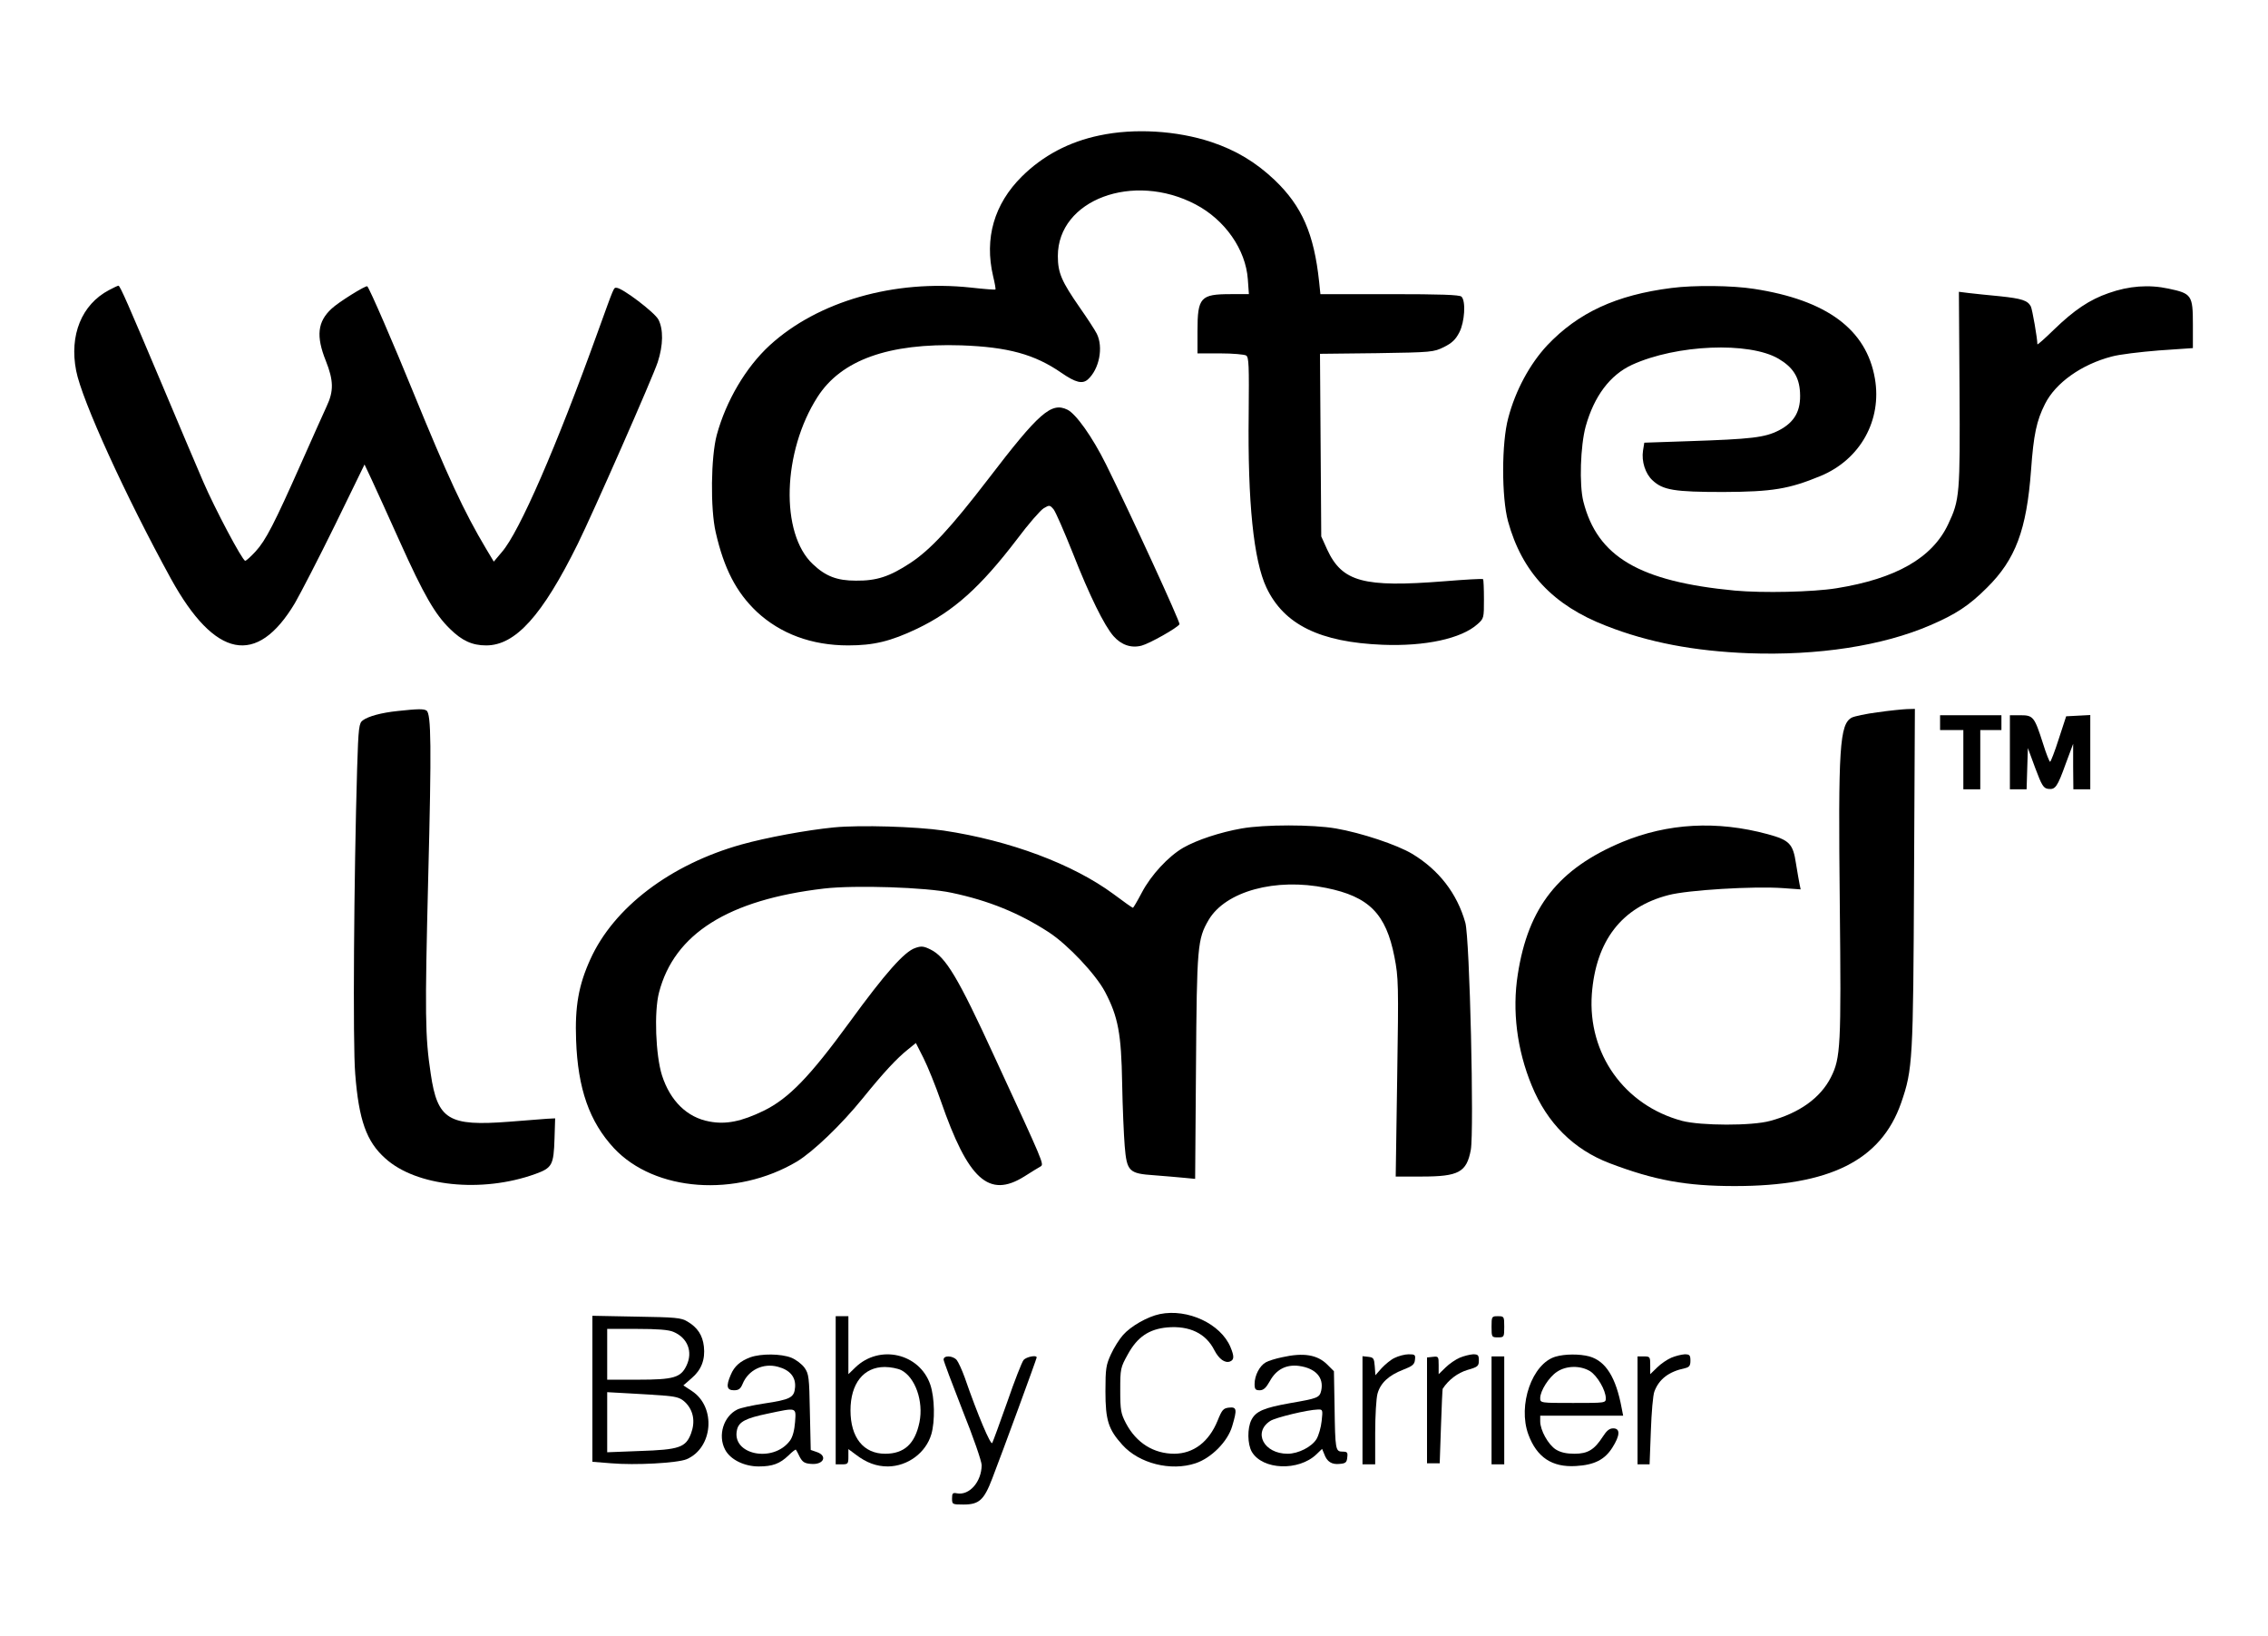
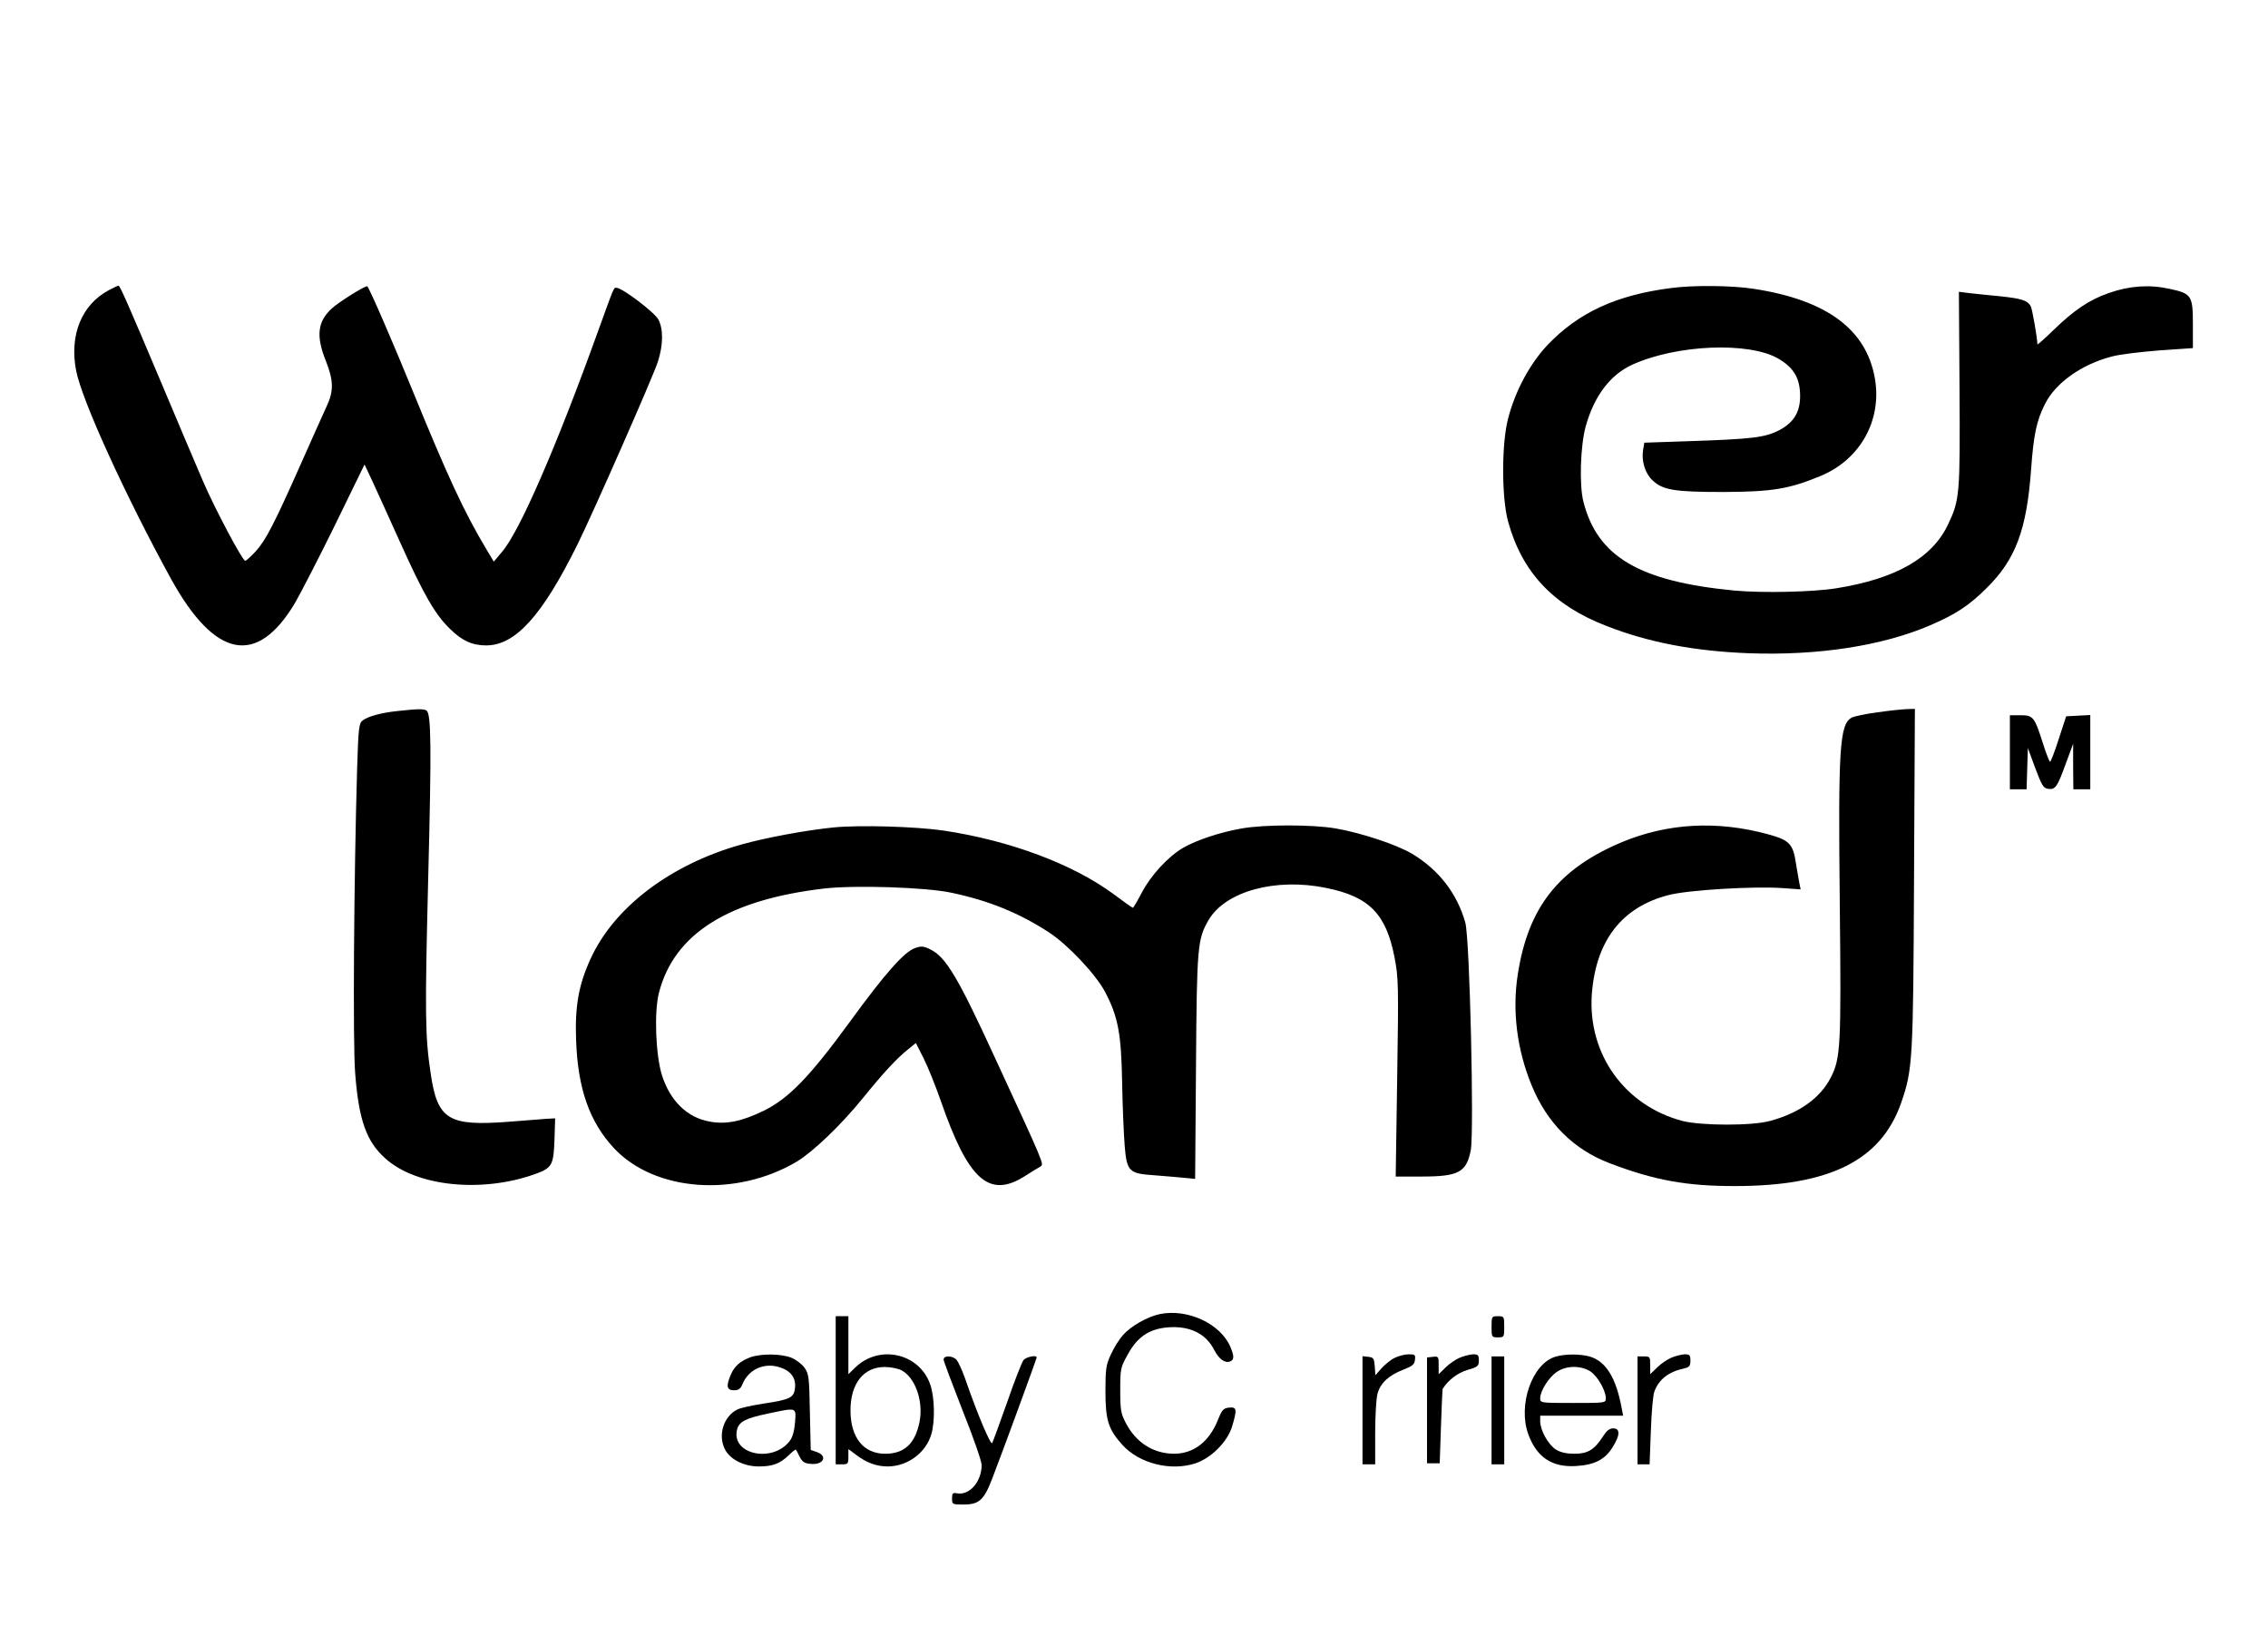
<svg xmlns="http://www.w3.org/2000/svg" width="1072pt" height="773pt" viewBox="0 0 1072 773" preserveAspectRatio="xMidYMid meet">
  <g transform="translate(0,773) scale(0.1,-0.1)" fill="#000000" stroke="none">
-     <path d="M5197 7090 c-144 -30 -267 -95 -367 -194 -131 -130 -178 -292 -136 -471 8 -33 13 -61 11 -63 -2 -2 -54 2 -116 9 -362 39 -724 -65 -951 -273 -113 -104 -206 -262 -250 -423 -28 -103 -31 -350 -5 -461 39 -171 97 -283 194 -375 112 -104 259 -159 432 -159 120 0 200 19 326 79 173 83 299 196 473 424 53 71 110 136 125 145 27 16 29 16 47 -5 10 -13 50 -105 90 -205 80 -204 150 -345 193 -394 37 -42 84 -58 133 -45 38 10 169 84 179 101 5 8 -232 523 -347 755 -65 131 -143 240 -183 259 -76 37 -134 -14 -375 -329 -176 -229 -272 -333 -368 -396 -98 -64 -158 -84 -257 -83 -89 0 -143 21 -203 78 -155 145 -144 531 22 790 112 175 336 255 680 244 220 -8 346 -42 473 -130 67 -46 99 -54 125 -31 54 49 74 152 42 216 -9 18 -45 73 -80 123 -86 124 -104 164 -104 244 0 266 356 399 651 244 139 -73 237 -213 247 -354 l5 -70 -86 0 c-143 0 -157 -15 -157 -175 l0 -105 108 0 c59 0 114 -5 122 -10 13 -8 14 -48 12 -277 -5 -415 23 -691 84 -820 83 -175 253 -258 549 -270 201 -8 372 29 448 97 31 27 31 30 31 118 0 50 -2 93 -4 95 -3 3 -86 -2 -185 -10 -380 -30 -481 -3 -552 150 l-28 62 -3 431 -3 432 268 3 c262 4 269 5 318 29 38 19 55 35 73 70 25 49 31 147 10 168 -9 9 -98 12 -339 12 l-328 0 -6 58 c-24 227 -81 358 -211 482 -89 84 -182 140 -299 179 -163 54 -364 66 -528 31z" />
    <path d="M515 6359 c-129 -68 -188 -213 -155 -381 27 -140 234 -593 448 -983 208 -377 406 -416 586 -115 26 45 112 211 189 368 l140 287 33 -70 c18 -38 78 -171 134 -295 113 -251 166 -343 237 -412 57 -56 105 -78 171 -78 138 0 265 140 433 480 73 148 355 788 378 859 26 80 27 155 3 201 -18 34 -171 150 -198 150 -14 0 -9 11 -89 -210 -195 -541 -370 -944 -453 -1039 l-38 -45 -36 60 c-105 176 -181 340 -347 746 -87 214 -204 485 -215 495 -6 6 -138 -76 -169 -106 -66 -61 -74 -129 -27 -246 37 -93 38 -143 4 -215 -14 -30 -68 -151 -120 -268 -127 -286 -168 -366 -216 -418 -22 -24 -44 -44 -49 -44 -13 0 -144 247 -199 375 -29 66 -116 273 -195 460 -158 374 -197 464 -205 465 -3 0 -23 -9 -45 -21z" />
    <path d="M7900 6369 c-260 -33 -440 -116 -587 -271 -82 -88 -150 -213 -184 -343 -32 -117 -32 -375 -1 -489 66 -240 213 -397 465 -494 199 -78 415 -119 672 -129 328 -12 633 35 858 132 121 52 184 93 268 177 136 134 188 274 209 556 12 168 26 234 66 313 50 100 173 187 315 224 35 10 136 22 224 29 l160 11 0 112 c0 138 -6 146 -115 169 -93 20 -187 13 -283 -21 -90 -31 -163 -80 -259 -173 -43 -42 -78 -73 -78 -69 0 28 -24 165 -31 179 -15 28 -42 37 -146 48 -54 5 -120 12 -146 15 l-48 6 3 -458 c3 -500 1 -525 -54 -641 -75 -159 -247 -257 -528 -302 -112 -18 -347 -23 -480 -11 -452 43 -650 160 -716 421 -20 79 -14 263 11 355 40 143 115 243 219 291 210 96 553 110 692 29 68 -40 98 -86 102 -159 5 -87 -25 -141 -100 -180 -67 -34 -129 -41 -429 -51 l-207 -7 -6 -37 c-8 -51 11 -110 45 -141 49 -46 103 -55 334 -55 233 1 311 14 461 76 187 78 290 263 256 460 -40 232 -227 371 -572 424 -102 16 -284 18 -390 4z" />
    <path d="M1880 4370 c-78 -8 -139 -25 -165 -44 -18 -13 -21 -31 -27 -228 -15 -506 -21 -1305 -9 -1443 17 -218 53 -320 142 -399 146 -133 456 -165 709 -74 80 29 87 42 91 168 l3 95 -39 -2 c-22 -2 -102 -8 -179 -14 -286 -22 -338 9 -370 226 -27 178 -28 280 -12 927 16 622 14 775 -8 790 -13 9 -43 8 -136 -2z" />
    <path d="M8875 4364 c-55 -7 -110 -19 -122 -25 -58 -31 -65 -140 -57 -884 7 -669 4 -725 -42 -816 -49 -97 -149 -169 -287 -206 -86 -24 -327 -23 -416 0 -273 73 -447 317 -427 599 19 252 141 411 362 468 90 24 403 43 542 33 l83 -6 -5 24 c-3 13 -10 57 -17 98 -14 94 -31 111 -134 139 -240 65 -472 52 -687 -37 -301 -126 -445 -308 -494 -626 -27 -171 -4 -356 66 -525 73 -178 198 -302 368 -367 213 -81 362 -108 592 -108 448 0 691 121 786 393 55 159 57 200 61 1065 l4 797 -38 -1 c-21 -1 -83 -7 -138 -15z" />
-     <path d="M9170 4315 l0 -35 55 0 55 0 0 -140 0 -140 40 0 40 0 0 140 0 140 50 0 50 0 0 35 0 35 -145 0 -145 0 0 -35z" />
    <path d="M9500 4175 l0 -175 40 0 39 0 3 98 3 97 35 -95 c31 -83 39 -95 61 -98 34 -4 43 8 83 119 l35 94 0 -107 1 -108 40 0 40 0 0 175 0 176 -57 -3 -57 -3 -35 -107 c-19 -60 -38 -108 -41 -108 -3 0 -19 39 -34 88 -40 125 -46 132 -106 132 l-50 0 0 -175z" />
    <path d="M3942 3820 c-131 -13 -320 -48 -438 -81 -335 -94 -603 -297 -714 -543 -55 -121 -73 -222 -67 -381 8 -230 63 -386 179 -511 193 -206 577 -234 865 -63 77 47 209 173 311 299 98 121 161 189 214 231 l37 30 36 -71 c20 -40 57 -131 82 -203 129 -372 227 -461 394 -357 35 22 70 44 78 48 16 11 15 13 -218 517 -173 377 -231 473 -303 508 -32 16 -44 17 -72 7 -51 -17 -141 -118 -310 -350 -189 -259 -288 -361 -406 -419 -105 -51 -179 -66 -257 -51 -105 19 -185 97 -224 218 -30 95 -38 301 -14 392 72 277 327 438 780 491 145 17 484 6 603 -20 176 -37 320 -96 460 -187 90 -59 221 -198 265 -281 62 -118 77 -197 81 -433 2 -113 8 -245 12 -295 10 -121 20 -131 140 -139 49 -4 112 -9 141 -12 l52 -5 4 528 c4 573 7 605 60 696 80 135 316 200 555 151 203 -41 283 -122 323 -326 19 -98 20 -127 13 -570 l-7 -468 122 0 c176 0 213 20 233 126 16 91 -5 1000 -26 1074 -39 138 -125 249 -251 325 -72 43 -240 99 -361 120 -111 19 -336 19 -445 0 -102 -18 -211 -54 -276 -91 -71 -41 -153 -130 -196 -212 -21 -40 -40 -72 -42 -72 -3 0 -44 29 -92 65 -191 141 -489 253 -803 300 -130 19 -394 27 -518 15z" />
    <path d="M5482 1520 c-58 -12 -137 -57 -174 -99 -17 -19 -43 -60 -57 -91 -23 -50 -26 -67 -26 -175 0 -137 14 -180 80 -253 79 -88 229 -126 346 -87 75 25 152 103 173 175 24 80 22 92 -15 88 -27 -3 -33 -10 -54 -62 -41 -100 -113 -155 -204 -156 -98 0 -180 51 -229 144 -24 46 -27 61 -27 156 0 102 1 107 36 170 45 82 100 119 186 127 105 9 183 -28 223 -108 22 -42 50 -62 74 -53 20 8 20 25 2 68 -46 110 -202 183 -334 156z" />
-     <path d="M2800 1167 l0 -345 88 -7 c114 -10 313 1 357 19 125 53 141 246 26 322 l-41 27 39 34 c46 39 65 88 58 150 -6 53 -30 90 -78 118 -30 18 -56 20 -241 23 l-208 4 0 -345z m383 269 c67 -28 93 -94 62 -159 -27 -57 -60 -67 -229 -67 l-146 0 0 120 0 120 140 0 c96 0 151 -4 173 -14z m-34 -302 c53 -5 70 -11 92 -33 37 -38 46 -90 25 -146 -25 -65 -55 -76 -242 -82 l-154 -6 0 142 0 142 108 -6 c59 -3 136 -8 171 -11z" />
    <path d="M3950 1160 l0 -350 30 0 c28 0 30 3 30 36 l0 36 35 -26 c51 -39 98 -56 152 -56 93 1 179 64 205 152 18 61 16 174 -5 235 -51 148 -240 191 -354 81 l-33 -32 0 137 0 137 -30 0 -30 0 0 -350z m310 95 c66 -34 106 -147 86 -246 -21 -102 -72 -149 -162 -149 -103 0 -164 77 -164 205 0 127 62 205 162 205 27 0 62 -7 78 -15z" />
    <path d="M7050 1460 c0 -49 1 -50 30 -50 29 0 30 1 30 50 0 49 -1 50 -30 50 -29 0 -30 -1 -30 -50z" />
    <path d="M3547 1316 c-48 -18 -76 -42 -93 -83 -23 -53 -19 -73 15 -73 22 0 31 6 41 30 27 66 97 100 167 81 57 -15 85 -49 81 -97 -4 -49 -22 -58 -149 -77 -52 -8 -108 -20 -124 -28 -65 -32 -93 -122 -58 -189 24 -47 90 -80 159 -80 66 0 100 13 141 52 18 18 34 30 35 27 2 -2 10 -17 18 -34 13 -24 23 -31 54 -33 59 -5 79 38 27 56 l-29 10 -4 179 c-3 165 -5 180 -25 209 -13 18 -41 39 -63 48 -49 19 -141 20 -193 2z m211 -306 c-3 -39 -11 -70 -24 -88 -80 -108 -280 -66 -250 53 9 36 41 53 142 74 142 30 137 32 132 -39z" />
-     <path d="M6060 1316 c-30 -6 -65 -17 -77 -24 -29 -16 -53 -62 -53 -102 0 -25 4 -30 24 -30 18 0 30 11 48 43 30 55 77 80 138 72 79 -11 118 -55 105 -116 -8 -34 -15 -37 -148 -60 -123 -22 -161 -38 -182 -79 -20 -39 -19 -115 2 -151 51 -86 221 -92 305 -12 l27 26 10 -24 c13 -37 36 -51 73 -47 28 2 34 7 36 31 3 23 0 27 -22 27 -34 0 -35 9 -38 212 l-3 168 -31 31 c-47 47 -112 58 -214 35z m187 -301 c-3 -30 -14 -68 -24 -85 -22 -37 -86 -70 -137 -70 -112 0 -165 101 -82 155 24 16 177 53 225 54 23 1 24 -1 18 -54z" />
    <path d="M6592 1313 c-18 -8 -45 -31 -62 -49 l-29 -33 -3 42 c-3 38 -6 42 -30 45 l-28 3 0 -255 0 -256 30 0 30 0 0 148 c0 81 5 165 11 186 14 51 54 87 121 113 44 17 54 25 56 47 3 24 0 26 -30 26 -18 0 -48 -8 -66 -17z" />
    <path d="M6900 1314 c-19 -8 -50 -29 -67 -46 l-33 -32 0 43 c0 40 -1 42 -27 39 l-28 -3 0 -250 0 -250 30 0 30 0 6 175 c3 96 7 176 8 177 28 43 71 75 117 89 49 14 54 18 54 45 0 25 -4 29 -27 29 -16 -1 -44 -8 -63 -16z" />
    <path d="M7353 1319 c-111 -32 -180 -229 -129 -368 40 -108 112 -156 225 -149 87 5 136 30 172 87 37 58 38 91 4 91 -18 0 -31 -11 -49 -39 -40 -62 -71 -81 -134 -81 -38 0 -65 6 -88 20 -36 23 -74 91 -74 133 l0 27 196 0 196 0 -7 36 c-27 145 -75 222 -153 244 -45 12 -115 12 -159 -1z m163 -69 c34 -22 74 -90 74 -128 0 -22 -2 -22 -155 -22 -154 0 -155 0 -155 23 0 34 41 99 79 124 44 30 111 31 157 3z" />
    <path d="M7900 1314 c-19 -8 -50 -29 -67 -46 l-33 -32 0 42 c0 40 -1 42 -30 42 l-30 0 0 -255 0 -255 29 0 28 0 6 158 c3 86 10 171 17 187 22 58 68 93 143 109 22 5 27 12 27 36 0 26 -4 30 -27 30 -16 -1 -44 -8 -63 -16z" />
    <path d="M4460 1305 c0 -7 41 -116 90 -241 50 -124 90 -240 90 -258 -1 -79 -58 -144 -117 -133 -20 4 -23 0 -23 -24 0 -28 1 -29 54 -29 74 0 97 21 136 123 48 124 210 566 210 572 0 13 -49 3 -62 -12 -8 -10 -43 -99 -77 -198 -35 -99 -67 -186 -71 -194 -7 -13 -68 130 -130 309 -13 36 -30 73 -38 83 -18 21 -62 23 -62 2z" />
    <path d="M7050 1065 l0 -255 30 0 30 0 0 255 0 255 -30 0 -30 0 0 -255z" />
  </g>
</svg>